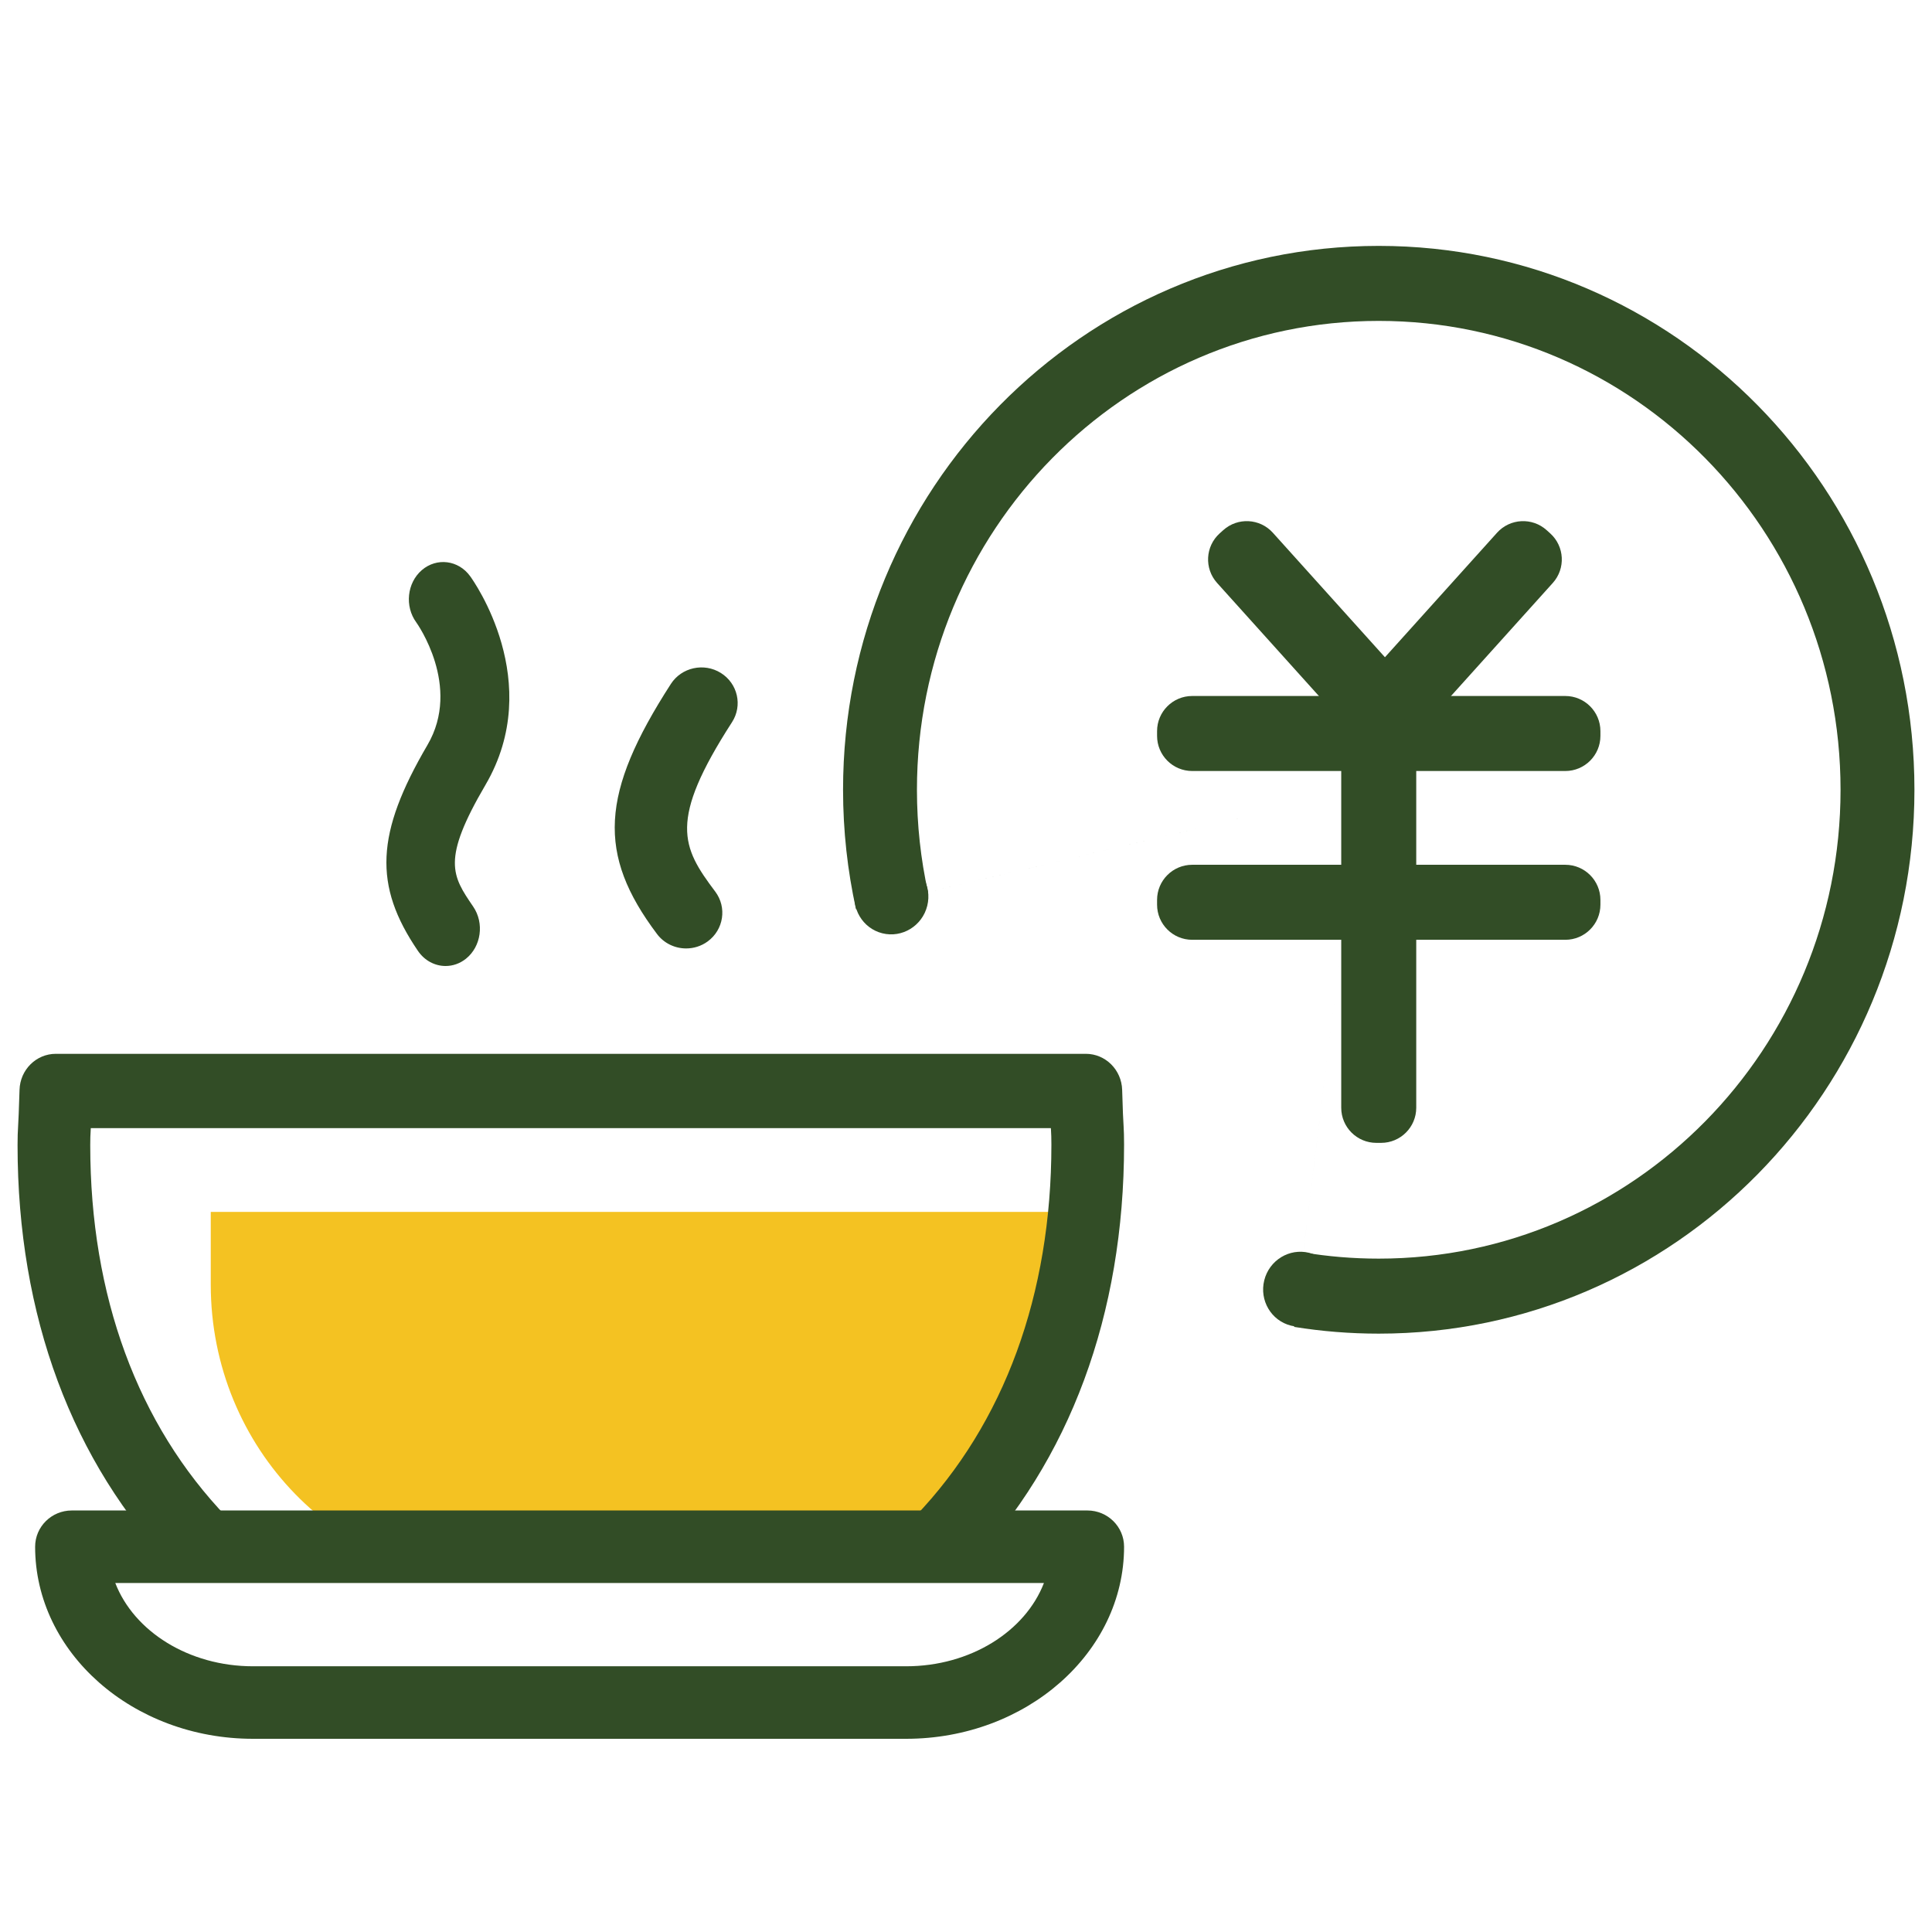
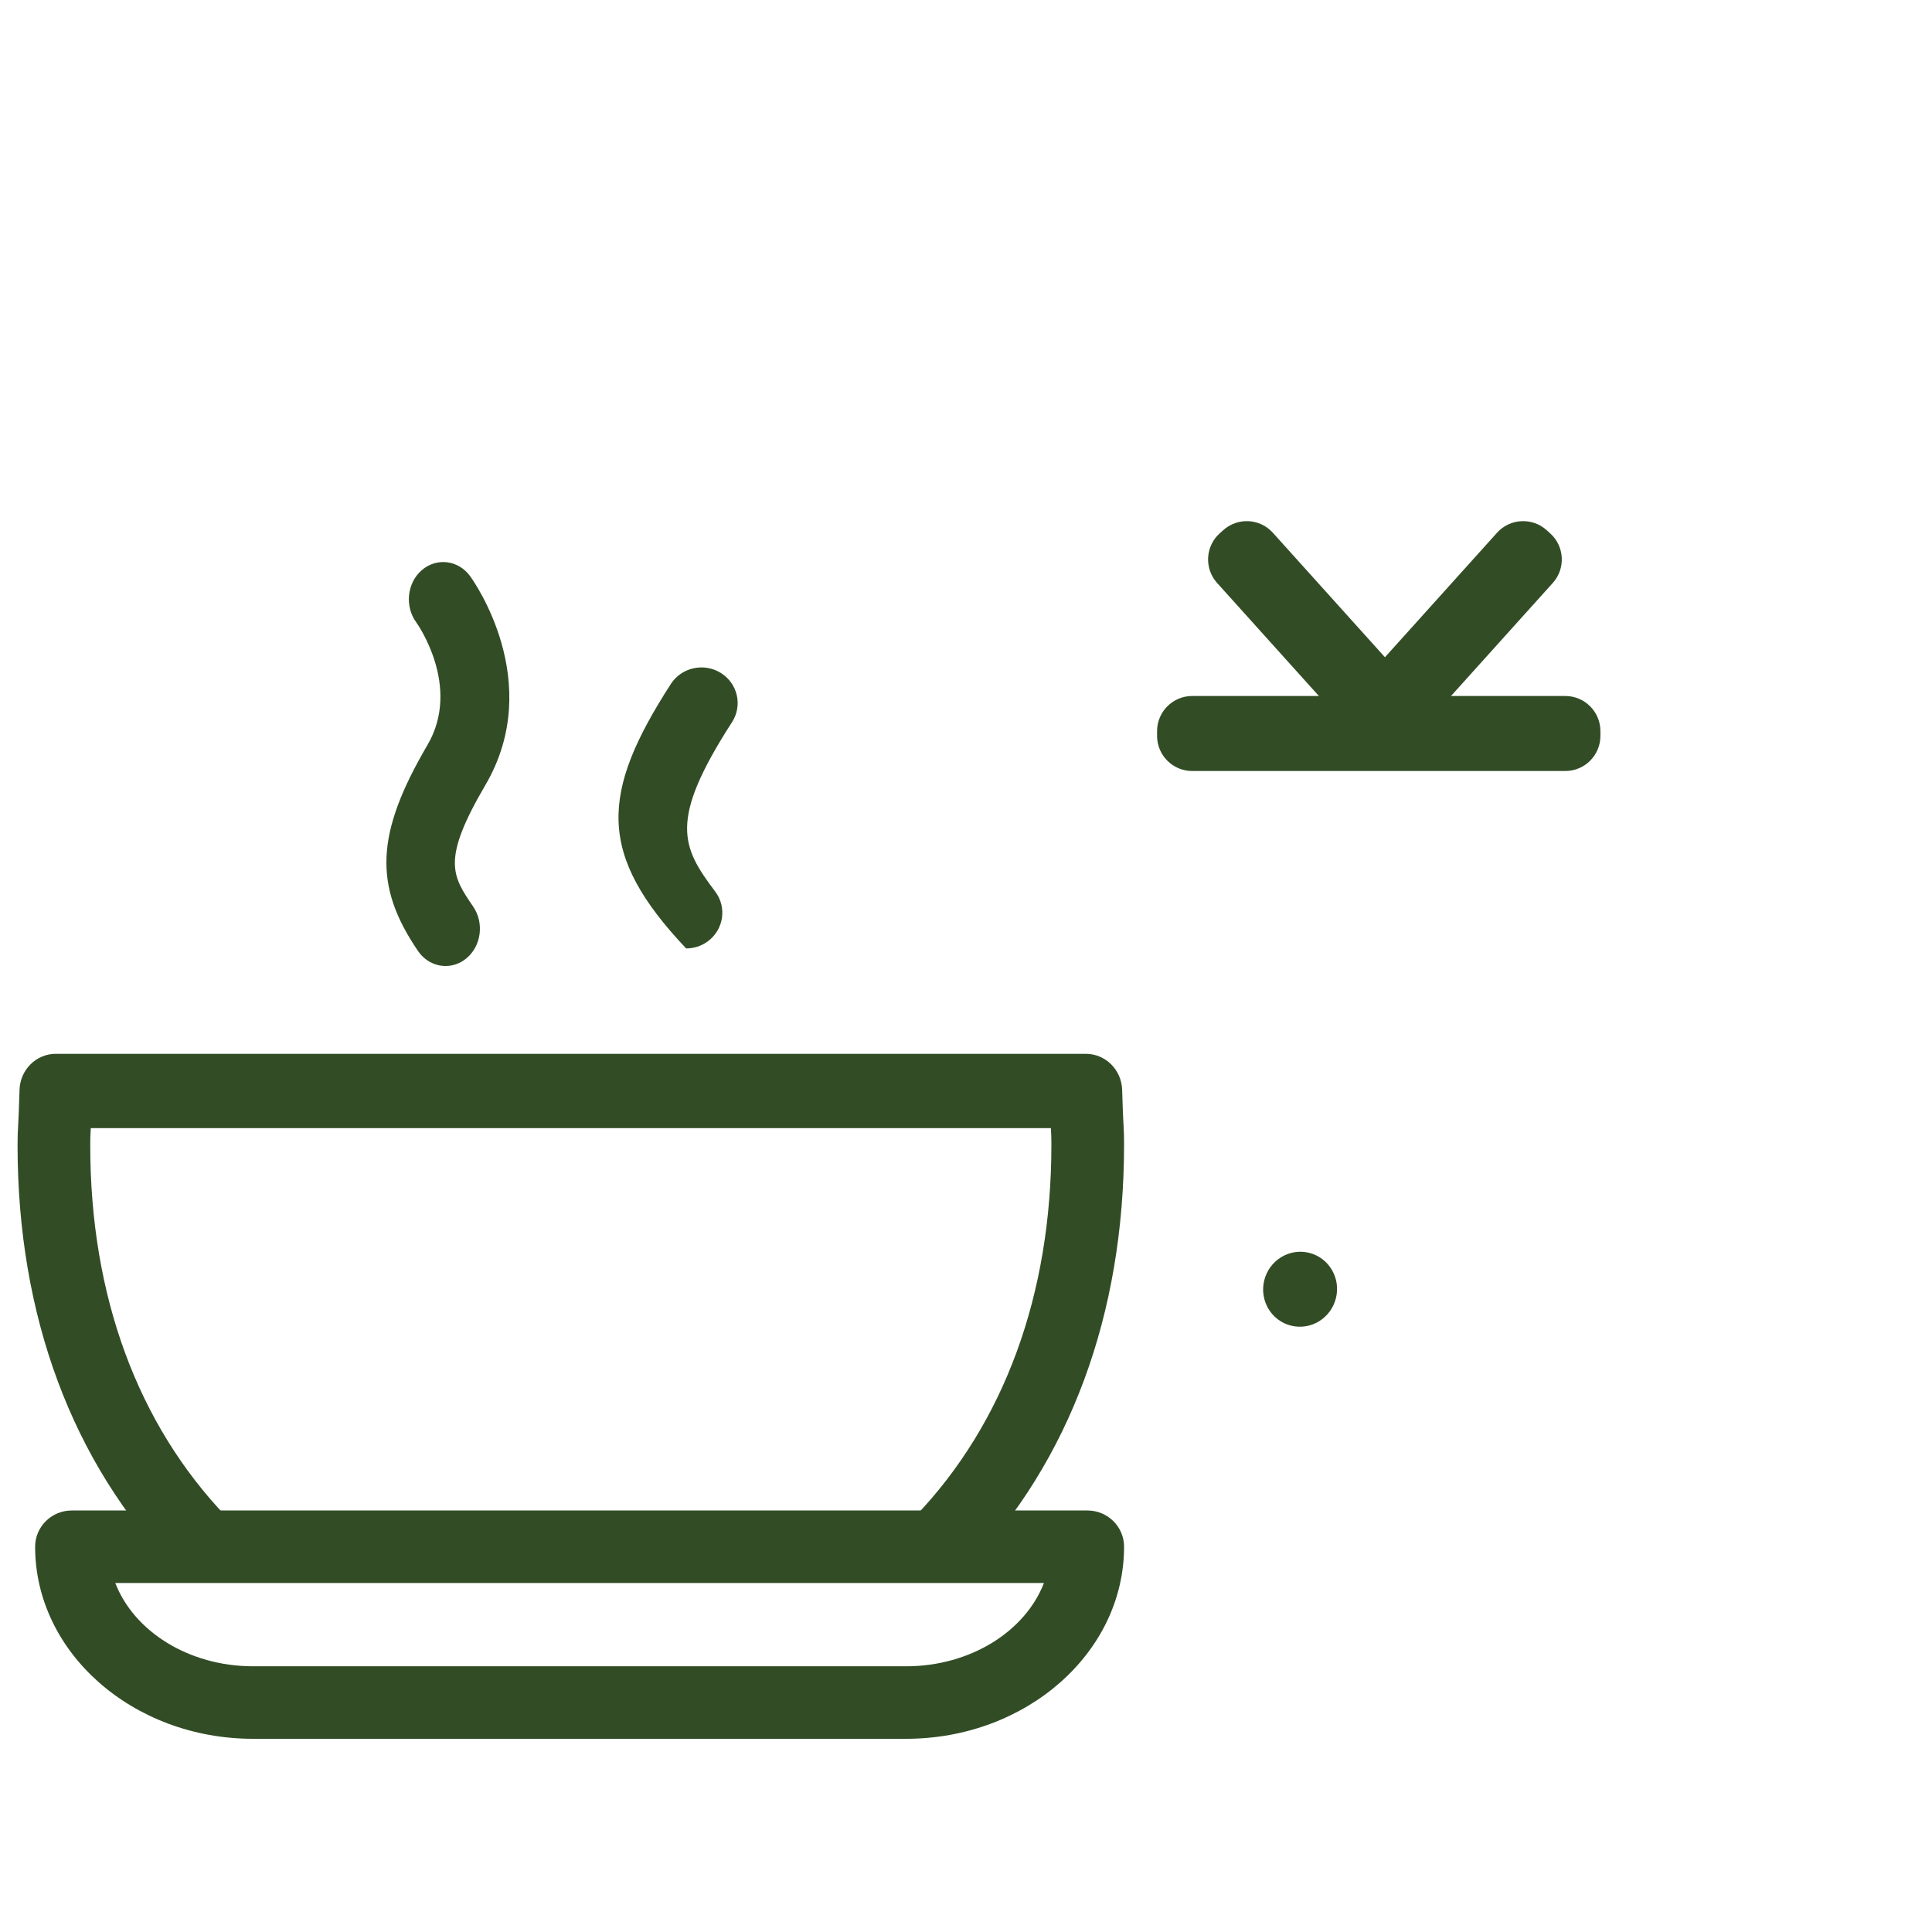
<svg xmlns="http://www.w3.org/2000/svg" width="110px" height="110px" viewBox="0 0 110 110" version="1.1">
  <title>Group 17</title>
  <desc>Created with Sketch.</desc>
  <g id="Page-1" stroke="none" stroke-width="1" fill="none" fill-rule="evenodd">
    <g id="招聘" transform="translate(-135, -4552)">
      <g id="Group-17" transform="translate(135, 4552)">
-         <path d="M44.594,90 L28.407,90 C19.345,90 12,82.452 12,73.141 L12,69 L61,69 L61,73.141 C61,82.452 53.655,90 44.594,90" id="Fill-1" fill="#F4C222" />
        <path d="M11.457,90 C10.921,90 10.386,89.789 9.982,89.369 C4.105,83.263 1,74.909 1,65.207 C1,64.679 1.011,64.478 1.031,64.121 C1.049,63.779 1.077,63.276 1.112,62.056 C1.142,60.912 2.058,60 3.179,60 L61.822,60 C62.943,60 63.859,60.912 63.891,62.056 C63.924,63.277 63.952,63.769 63.972,64.1 C63.989,64.446 64,64.638 64,65.165 C64,74.839 60.912,83.182 55.071,89.29 C54.272,90.128 52.96,90.139 52.145,89.325 C51.329,88.507 51.314,87.168 52.113,86.334 C57.181,81.03 59.862,73.711 59.862,65.165 C59.862,64.757 59.853,64.608 59.839,64.339 C59.835,64.305 59.834,64.269 59.832,64.231 L5.169,64.231 C5.167,64.276 5.165,64.318 5.163,64.358 C5.146,64.637 5.138,64.795 5.138,65.207 C5.138,73.776 7.834,81.105 12.93,86.4 C13.733,87.234 13.722,88.573 12.908,89.393 C12.505,89.798 11.98,90 11.457,90" id="Fill-7" fill="#324D26" />
        <path d="M25.37,55 C24.771,55 24.18,54.703 23.796,54.14 C21.252,50.408 21.391,47.45 24.338,42.417 C26.301,39.067 23.728,35.474 23.702,35.437 C23.031,34.52 23.173,33.186 24.019,32.458 C24.867,31.732 26.099,31.886 26.766,32.803 C26.945,33.048 31.074,38.824 27.639,44.692 C25.134,48.967 25.738,49.854 26.941,51.618 C27.584,52.56 27.399,53.888 26.531,54.585 C26.181,54.865 25.773,55 25.37,55" id="Fill-11" fill="#324D26" />
-         <path d="M39.066,54 C38.435,54 37.811,53.716 37.407,53.178 C33.986,48.63 34.179,45.17 38.196,38.941 C38.808,37.994 40.083,37.717 41.043,38.316 C42.004,38.917 42.289,40.17 41.679,41.116 C38.048,46.744 38.807,48.218 40.722,50.763 C41.399,51.663 41.206,52.934 40.292,53.602 C39.923,53.871 39.494,54 39.066,54" id="Fill-13" fill="#324D26" />
+         <path d="M39.066,54 C33.986,48.63 34.179,45.17 38.196,38.941 C38.808,37.994 40.083,37.717 41.043,38.316 C42.004,38.917 42.289,40.17 41.679,41.116 C38.048,46.744 38.807,48.218 40.722,50.763 C41.399,51.663 41.206,52.934 40.292,53.602 C39.923,53.871 39.494,54 39.066,54" id="Fill-13" fill="#324D26" />
        <path d="M6.564,90.13 C7.625,92.877 10.74,94.871 14.407,94.871 L51.589,94.871 C55.259,94.871 58.376,92.877 59.437,90.13 L6.564,90.13 Z M51.589,99 L14.407,99 C7.566,99 2,94.094 2,88.065 C2,86.925 2.935,86 4.088,86 L61.912,86 C63.065,86 64,86.925 64,88.065 C64,94.094 58.433,99 51.589,99 Z" id="Fill-15" fill="#324D26" />
        <g id="Group-10" transform="translate(48, 14)" fill="#324D26" fill-rule="nonzero">
          <g id="Group-2">
-             <path d="M25.683,61.548 L29.448,30.966 L0.738,37.768 C0.255,35.579 0,33.303 0,30.966 C0,13.864 13.655,0 30.5,0 C47.345,0 61,13.864 61,30.966 C61,48.068 47.345,61.932 30.5,61.932 C28.861,61.932 27.252,61.801 25.683,61.548 Z M26.205,57.307 C27.603,57.54 29.037,57.661 30.5,57.661 C45.021,57.661 56.793,45.709 56.793,30.966 C56.793,16.223 45.021,4.271 30.5,4.271 C15.979,4.271 4.207,16.223 4.207,30.966 C4.207,32.969 4.424,34.92 4.836,36.797 L29.448,30.966 L26.205,57.307 Z" id="Combined-Shape" />
            <ellipse id="Oval-5" transform="translate(26.022, 59.404) rotate(14) translate(-26.022, -59.404) " cx="26.022" cy="59.404" rx="2.103" ry="2.136" />
-             <ellipse id="Oval-5-Copy" transform="translate(2.753, 37.065) rotate(14) translate(-2.753, -37.065) " cx="2.753" cy="37.065" rx="2.103" ry="2.136" />
          </g>
          <path d="M19.879,25.627 L41.121,25.627 C42.225,25.627 43.121,26.523 43.121,27.627 L43.121,27.898 C43.121,29.003 42.225,29.898 41.121,29.898 L19.879,29.898 C18.775,29.898 17.879,29.003 17.879,27.898 L17.879,27.627 C17.879,26.523 18.775,25.627 19.879,25.627 Z" id="Rectangle-18" />
-           <path d="M19.879,35.237 L41.121,35.237 C42.225,35.237 43.121,36.133 43.121,37.237 L43.121,37.508 C43.121,38.613 42.225,39.508 41.121,39.508 L19.879,39.508 C18.775,39.508 17.879,38.613 17.879,37.508 L17.879,37.237 C17.879,36.133 18.775,35.237 19.879,35.237 Z" id="Rectangle-18-Copy" />
-           <path d="M20.405,36.839 L40.595,36.839 C41.699,36.839 42.595,37.734 42.595,38.839 L42.595,39.11 C42.595,40.215 41.699,41.11 40.595,41.11 L20.405,41.11 C19.301,41.11 18.405,40.215 18.405,39.11 L18.405,38.839 C18.405,37.734 19.301,36.839 20.405,36.839 Z" id="Rectangle-18-Copy-2" transform="translate(30.5, 38.975) rotate(-90) translate(-30.5, -38.975) " />
          <path d="M21.284,19.22 L30.956,19.22 C32.061,19.22 32.956,20.116 32.956,21.22 L32.956,21.492 C32.956,22.596 32.061,23.492 30.956,23.492 L21.284,23.492 C20.179,23.492 19.284,22.596 19.284,21.492 L19.284,21.22 C19.284,20.116 20.179,19.22 21.284,19.22 Z" id="Rectangle-18-Copy-3" transform="translate(26.12, 21.356) rotate(-132) translate(-26.12, -21.356) " />
          <path d="M30.75,19.22 L40.422,19.22 C41.527,19.22 42.422,20.116 42.422,21.22 L42.422,21.492 C42.422,22.596 41.527,23.492 40.422,23.492 L30.75,23.492 C29.645,23.492 28.75,22.596 28.75,21.492 L28.75,21.22 C28.75,20.116 29.645,19.22 30.75,19.22 Z" id="Rectangle-18-Copy-4" transform="translate(35.586, 21.356) scale(-1, 1) rotate(-132) translate(-35.586, -21.356) " />
        </g>
      </g>
    </g>
  </g>
</svg>